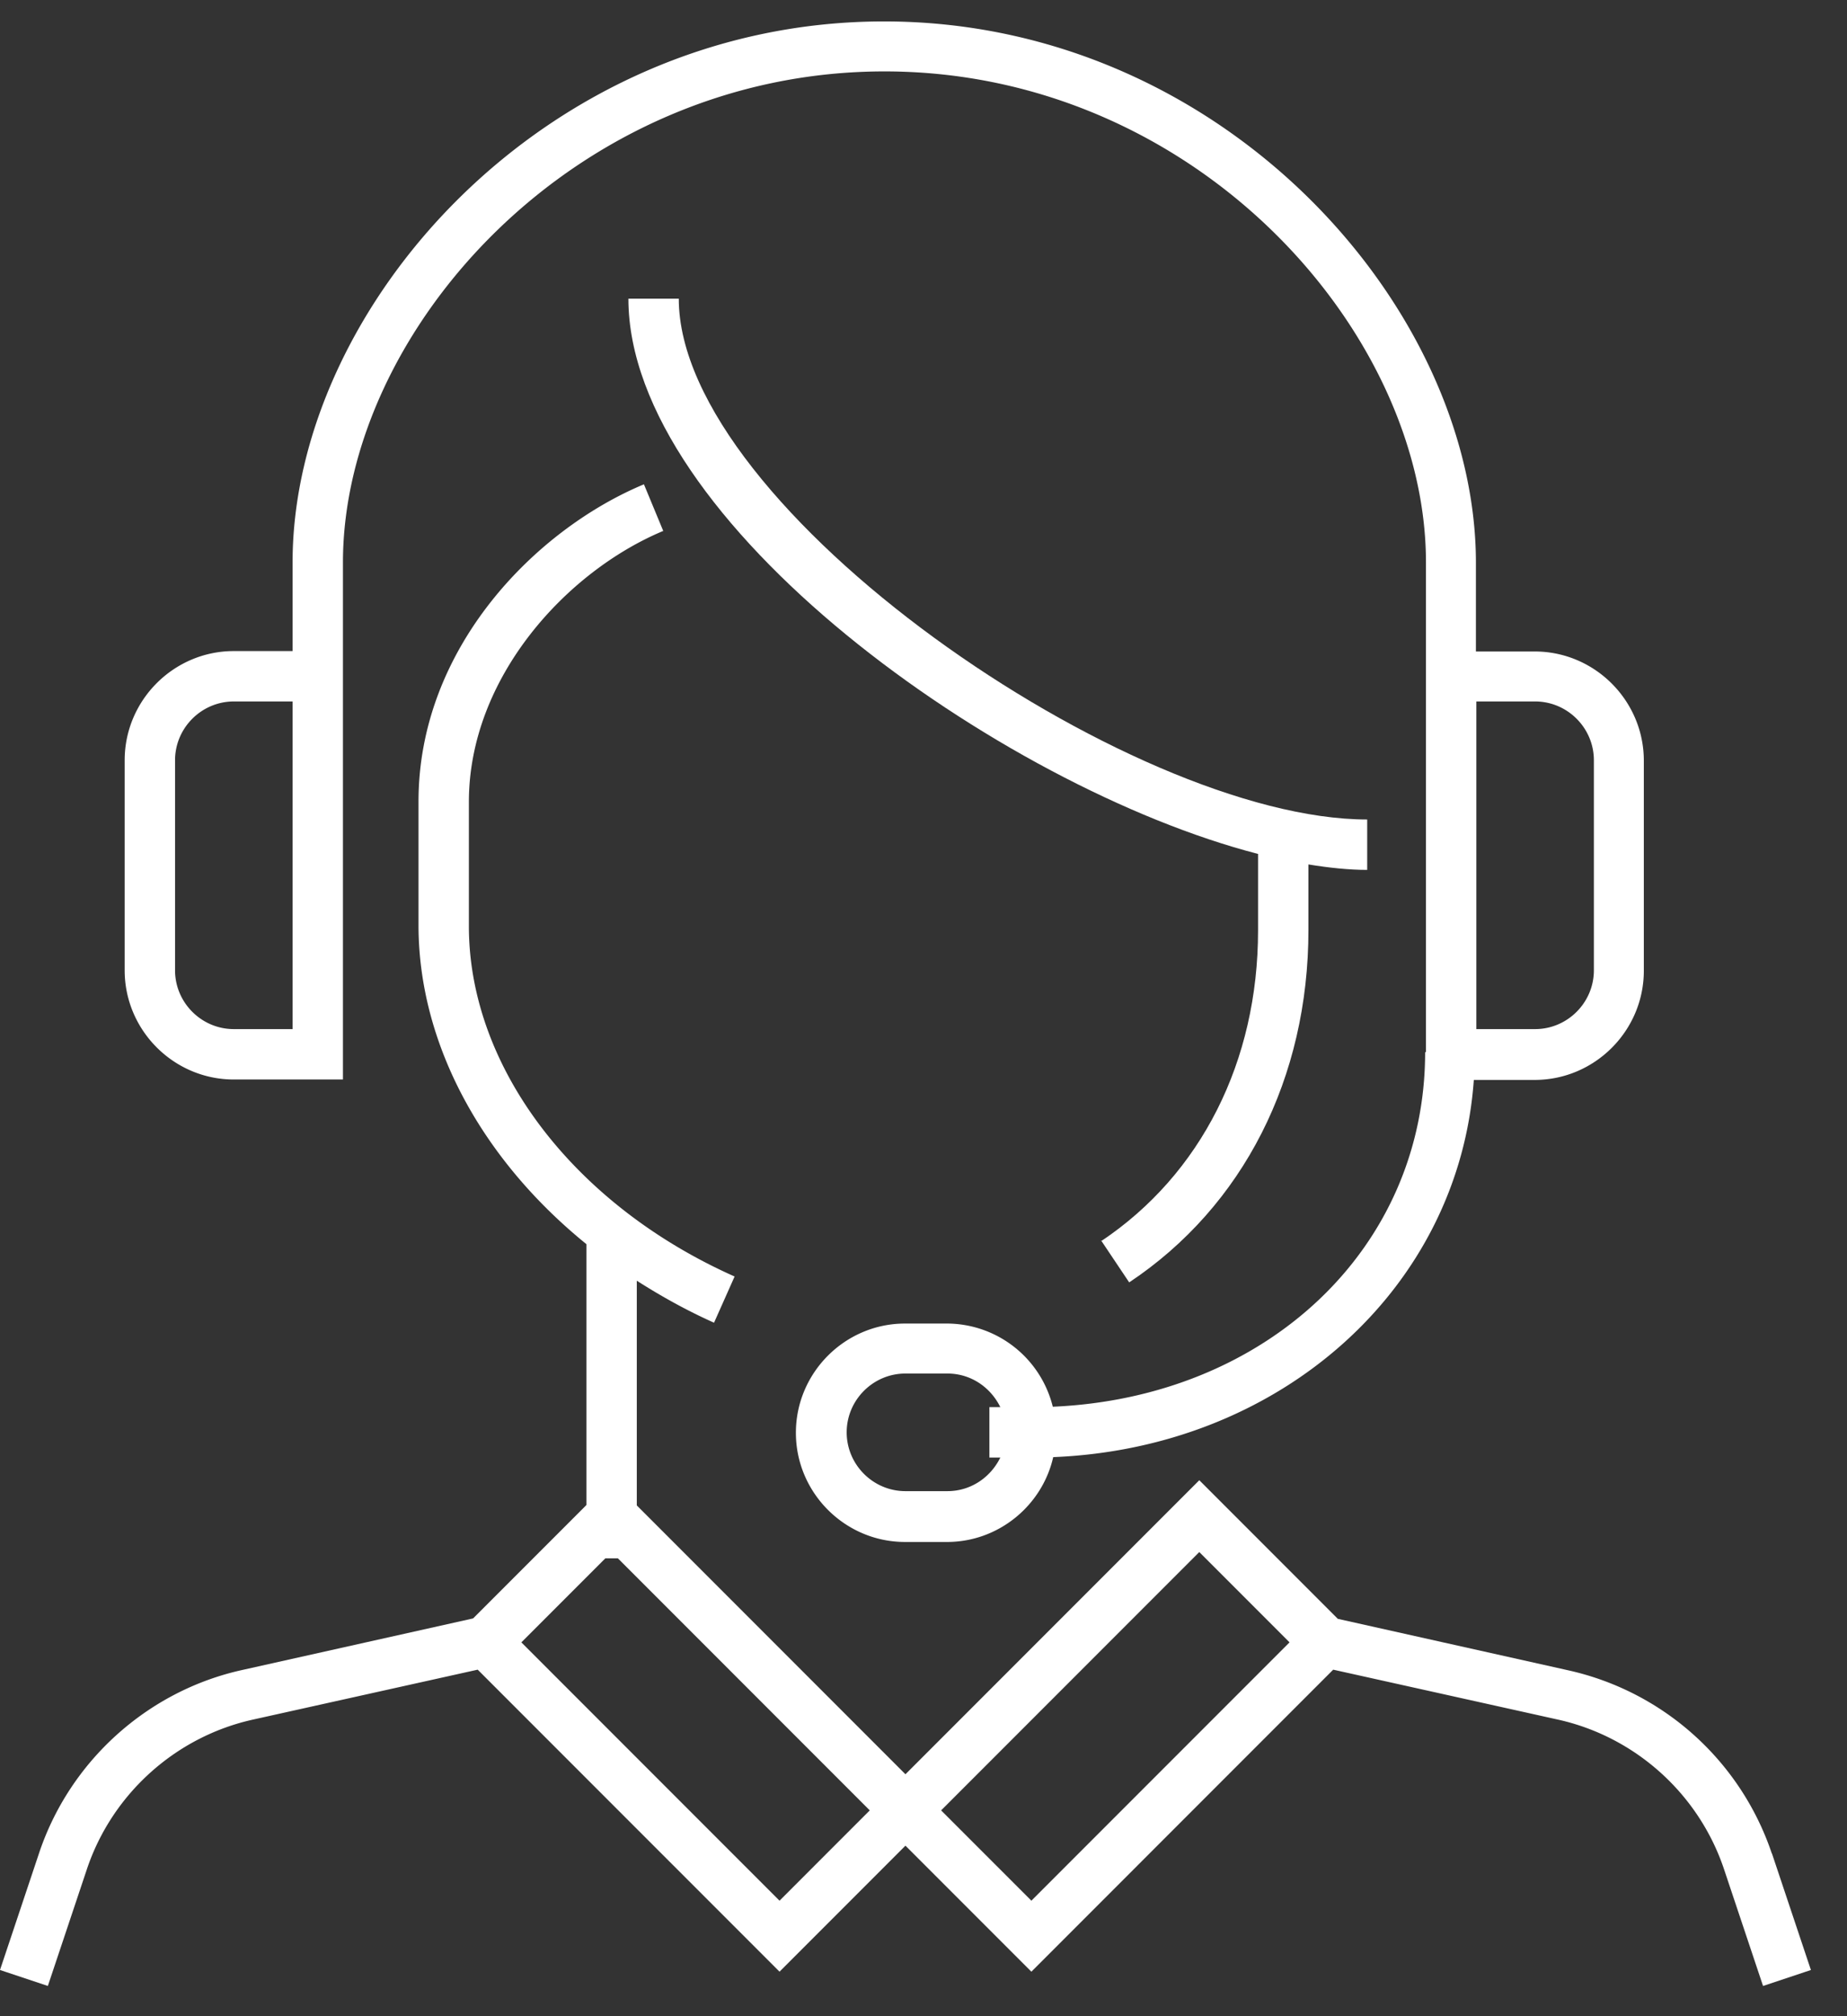
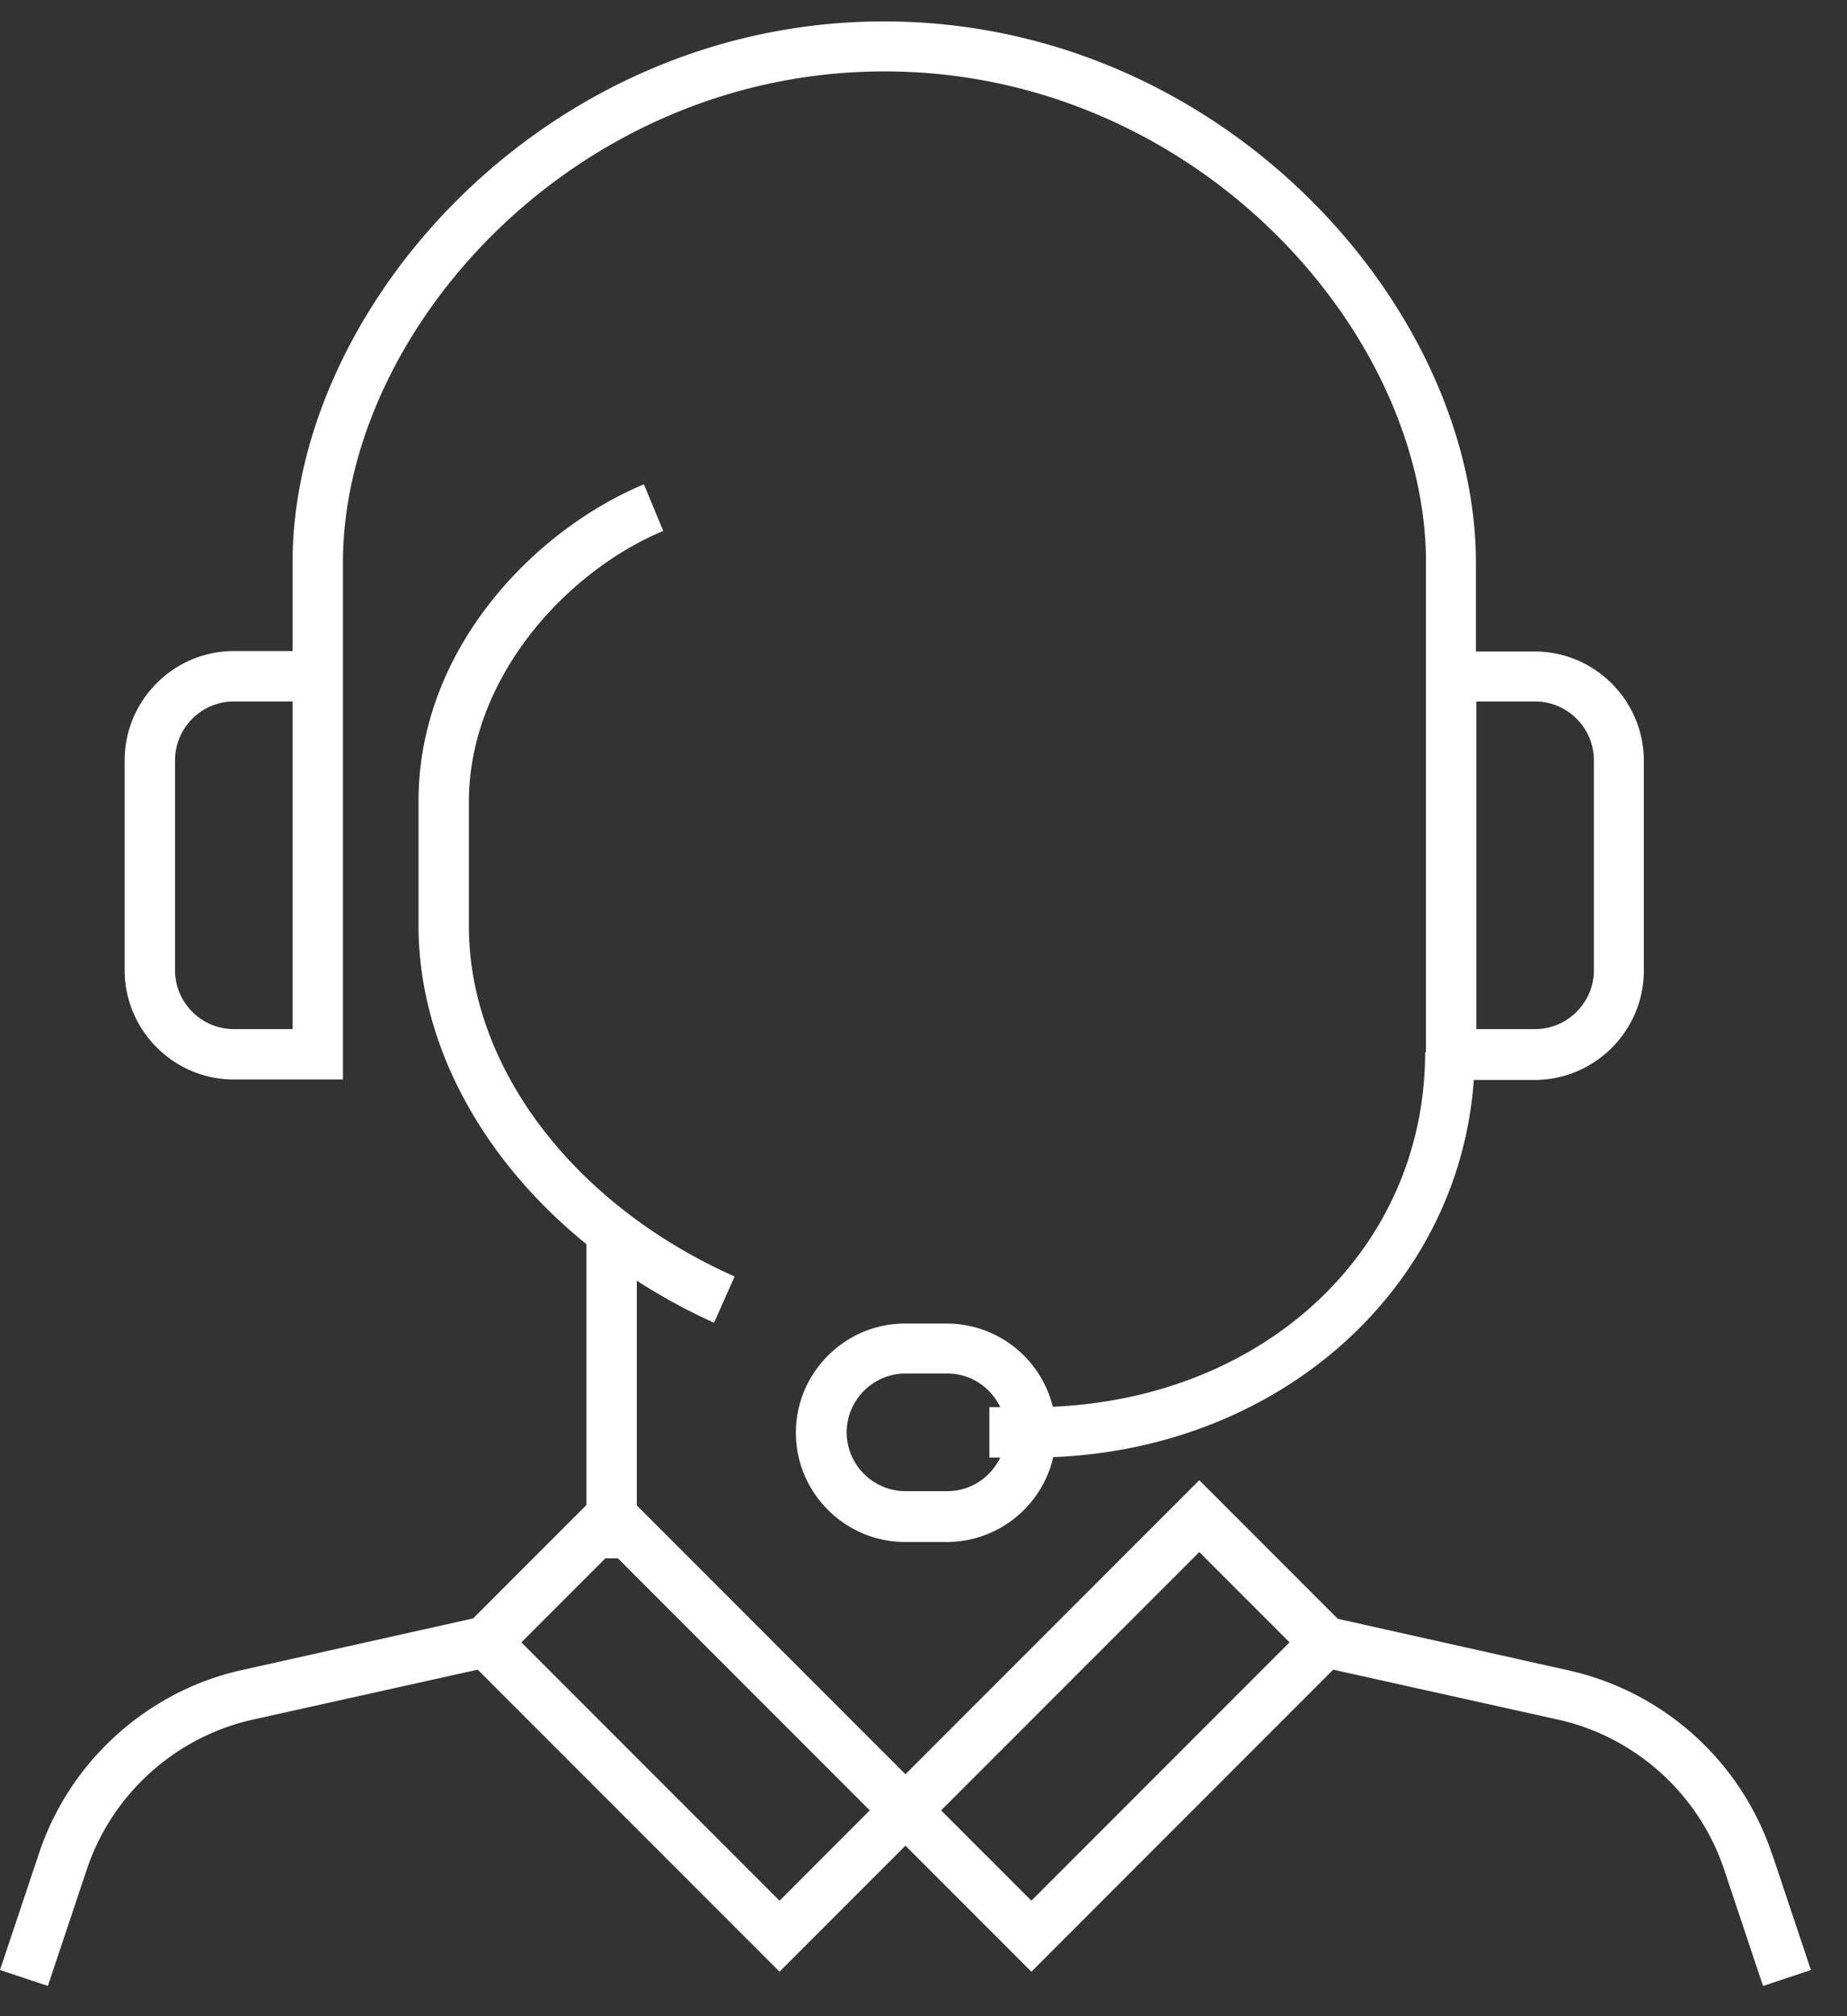
<svg xmlns="http://www.w3.org/2000/svg" width="44" height="48" viewBox="0 0 44 48" fill="none">
  <rect x="0" y="0" width="44" height="48" fill="#333333" stroke="none" />
-   <path d="M26.23 29.53l.67 1c2.72-1.81 4.27-4.87 4.27-8.39v-1.56c.49.08.97.13 1.4.13v-1.2c-5.65 0-16.4-7.41-16.4-12.4h-1.2c0 5.31 8.85 11.63 15 13.22v1.82c0 3.12-1.36 5.81-3.74 7.4v-.02z" fill="#fff" />
  <path d="M5.57 25.7h2.6V13.39c0-5.52 5.52-11.69 12.9-11.69 7.38 0 12.9 6.17 12.9 11.69v11.66h-.02c0 4.67-3.78 8.22-8.87 8.44a2.605 2.605 0 00-2.52-1.98h-1c-1.43 0-2.6 1.17-2.6 2.6 0 1.43 1.17 2.6 2.6 2.6h1c1.23 0 2.27-.87 2.53-2.02 5.44-.22 9.67-4.03 10.02-8.98h1.45c1.43 0 2.6-1.17 2.6-2.6v-5c0-1.43-1.17-2.6-2.6-2.6h-1.4V13.4c0-6.08-6.03-12.89-14.1-12.89S6.97 7.3 6.97 13.39v2.11h-1.4c-1.43 0-2.6 1.17-2.6 2.6v5c0 1.43 1.17 2.6 2.6 2.6zm17 9.8h-1c-.77 0-1.4-.63-1.4-1.4 0-.77.63-1.4 1.4-1.4h1c.56 0 1.03.33 1.26.8h-.26v1.2h.26c-.23.47-.7.8-1.26.8zm14-18.8c.77 0 1.4.63 1.4 1.4v5c0 .77-.63 1.4-1.4 1.4h-1.4v-7.8h1.4zm-32.4 1.4c0-.77.63-1.4 1.4-1.4h1.4v7.8h-1.4c-.77 0-1.4-.63-1.4-1.4v-5z" fill="#fff" />
  <path d="M42.21 44.13a6.635 6.635 0 00-4.83-4.36l-5.51-1.23-3.3-3.3-7 7-6.4-6.4v-5.35c.58.37 1.19.71 1.84 1l.49-1.1c-3.82-1.7-6.31-4.96-6.33-8.3v-3c0-2.96 2.33-5.49 4.63-6.45l-.46-1.11c-2.59 1.08-5.37 3.9-5.37 7.55v3c.02 2.8 1.52 5.53 4 7.54v6.21l-2.7 2.7-5.51 1.23c-2.25.5-4.1 2.17-4.83 4.36L0 46.9l1.14.38.93-2.78c.6-1.79 2.11-3.15 3.95-3.56l5.36-1.19 7.19 7.19 3-3 3 3 7.19-7.19 5.36 1.19c1.84.41 3.35 1.77 3.95 3.56l.93 2.78 1.14-.38-.93-2.78v.01zm-23.64 1.12l-6.15-6.15 2-2h.3l6 6-2.15 2.15zm6 0l-2.15-2.15 6.15-6.15 2.15 2.15-6.15 6.15z" fill="#fff" />
</svg>